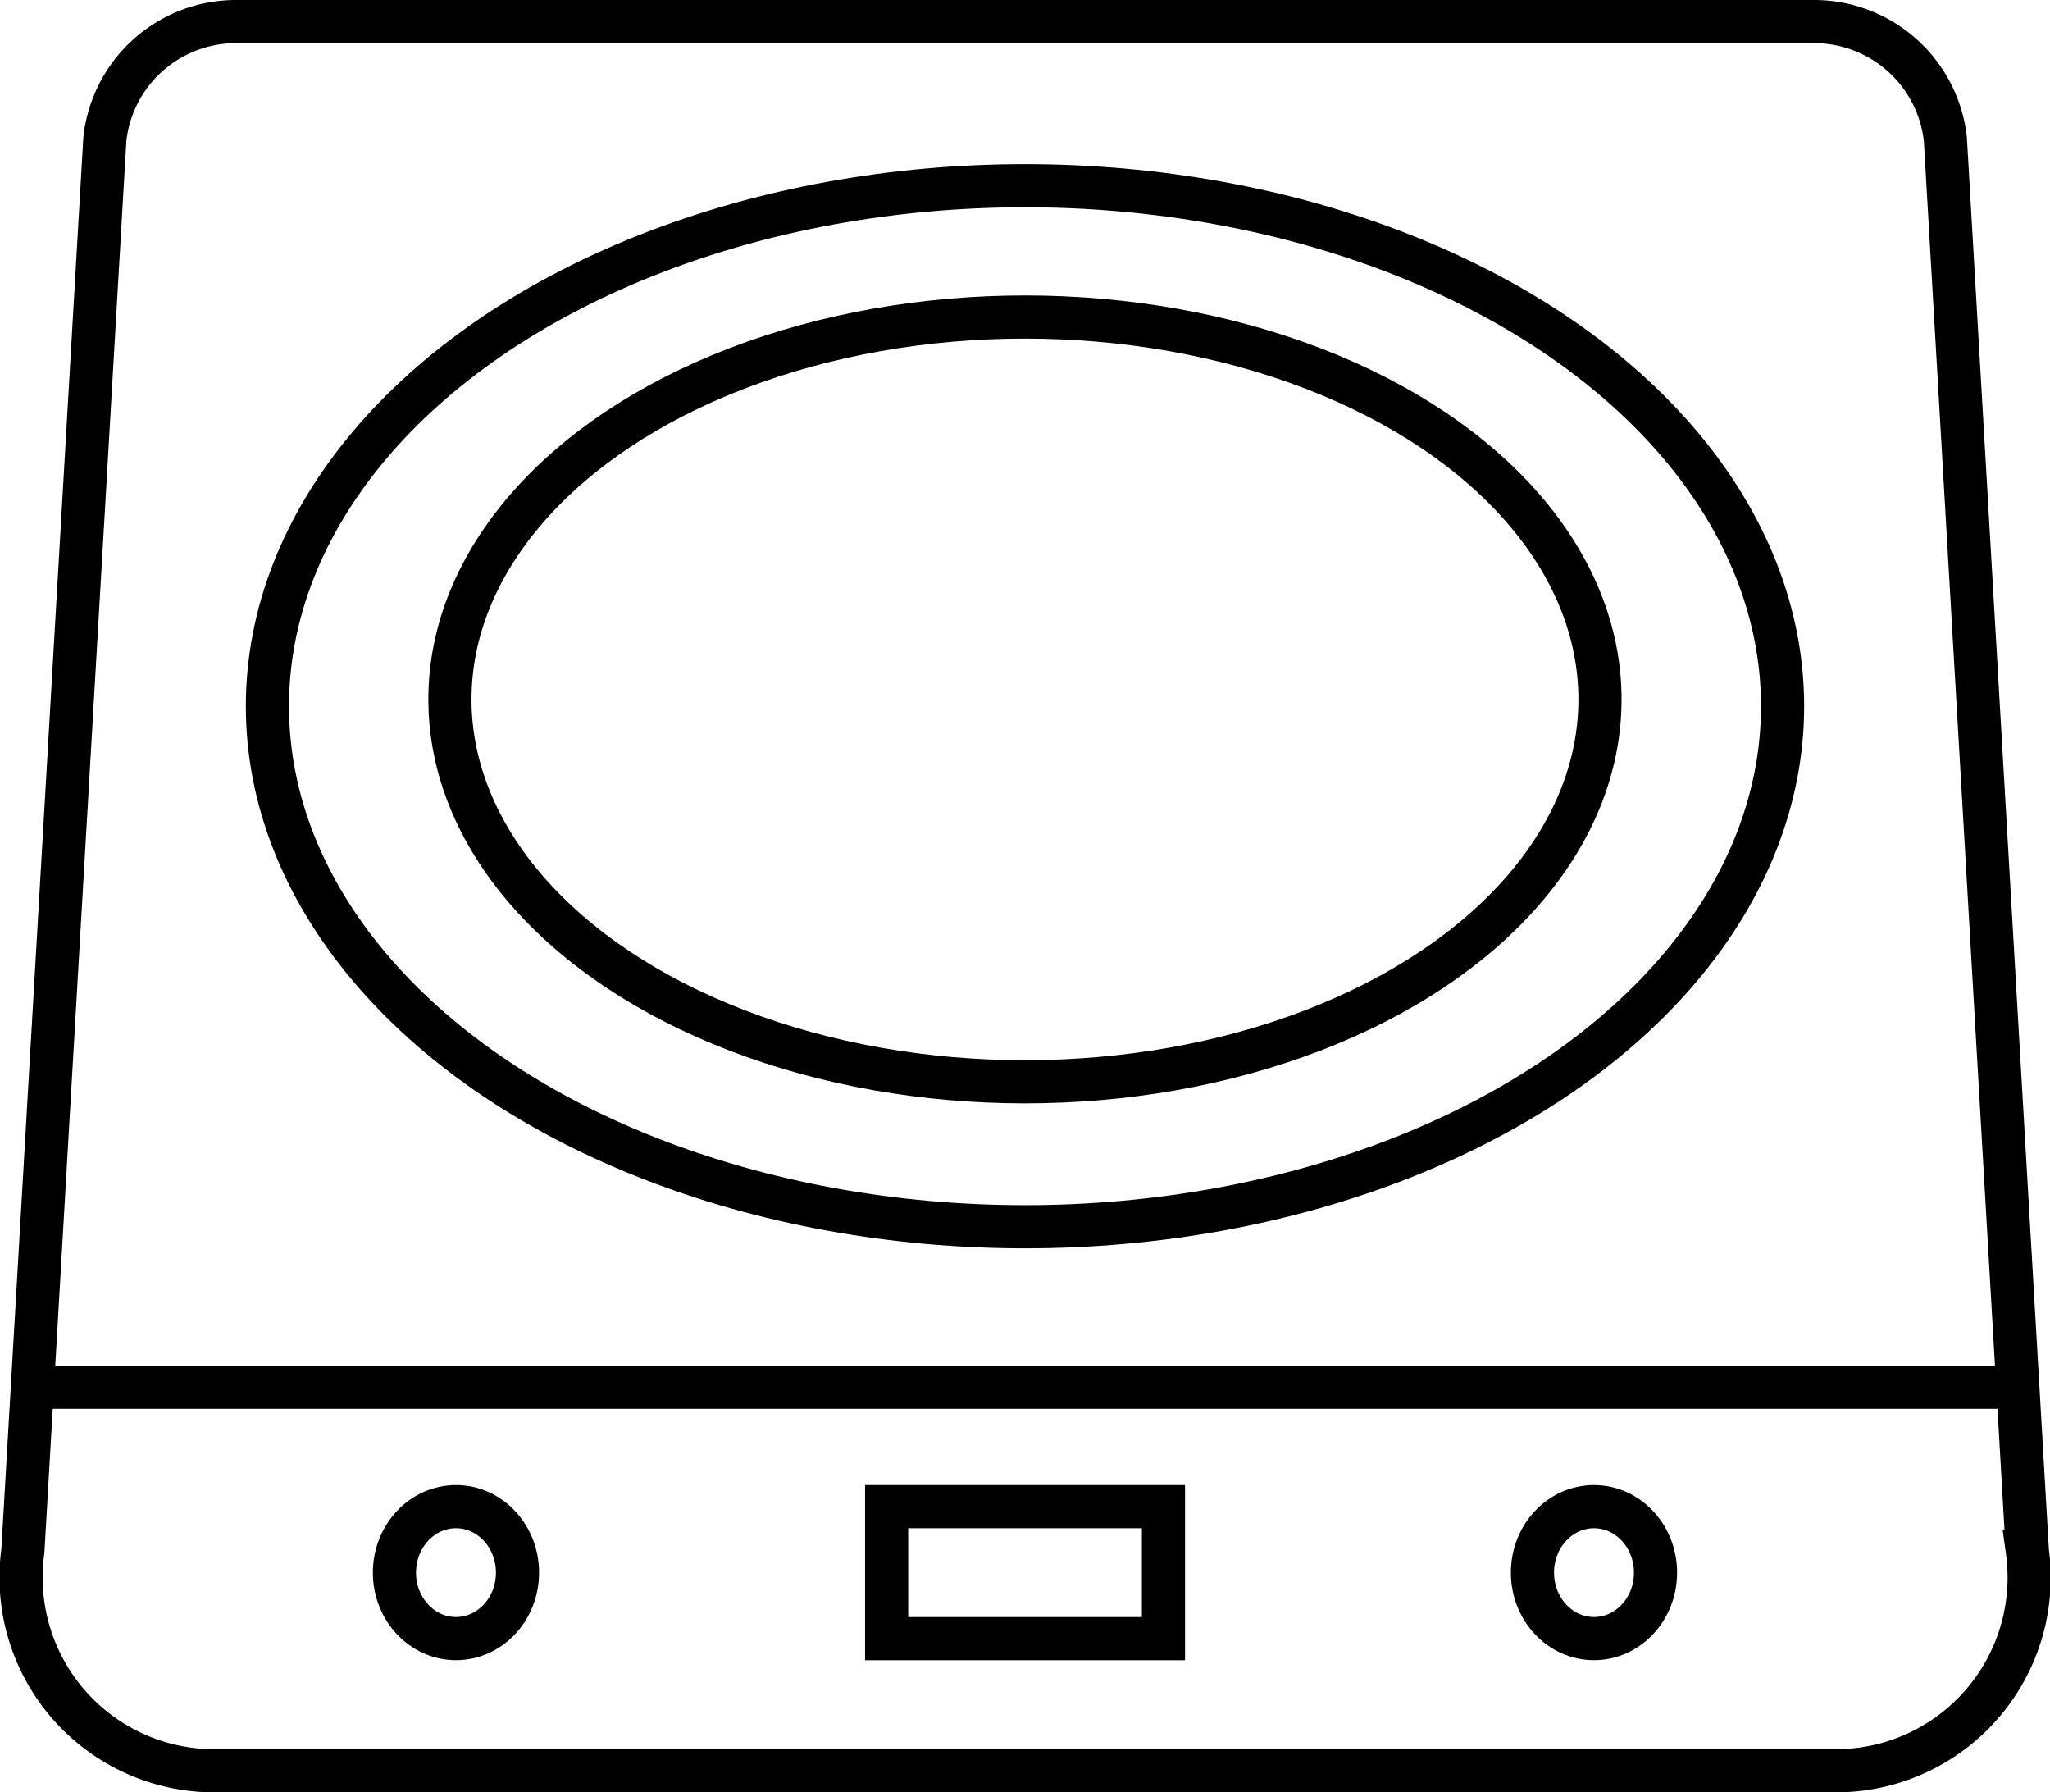
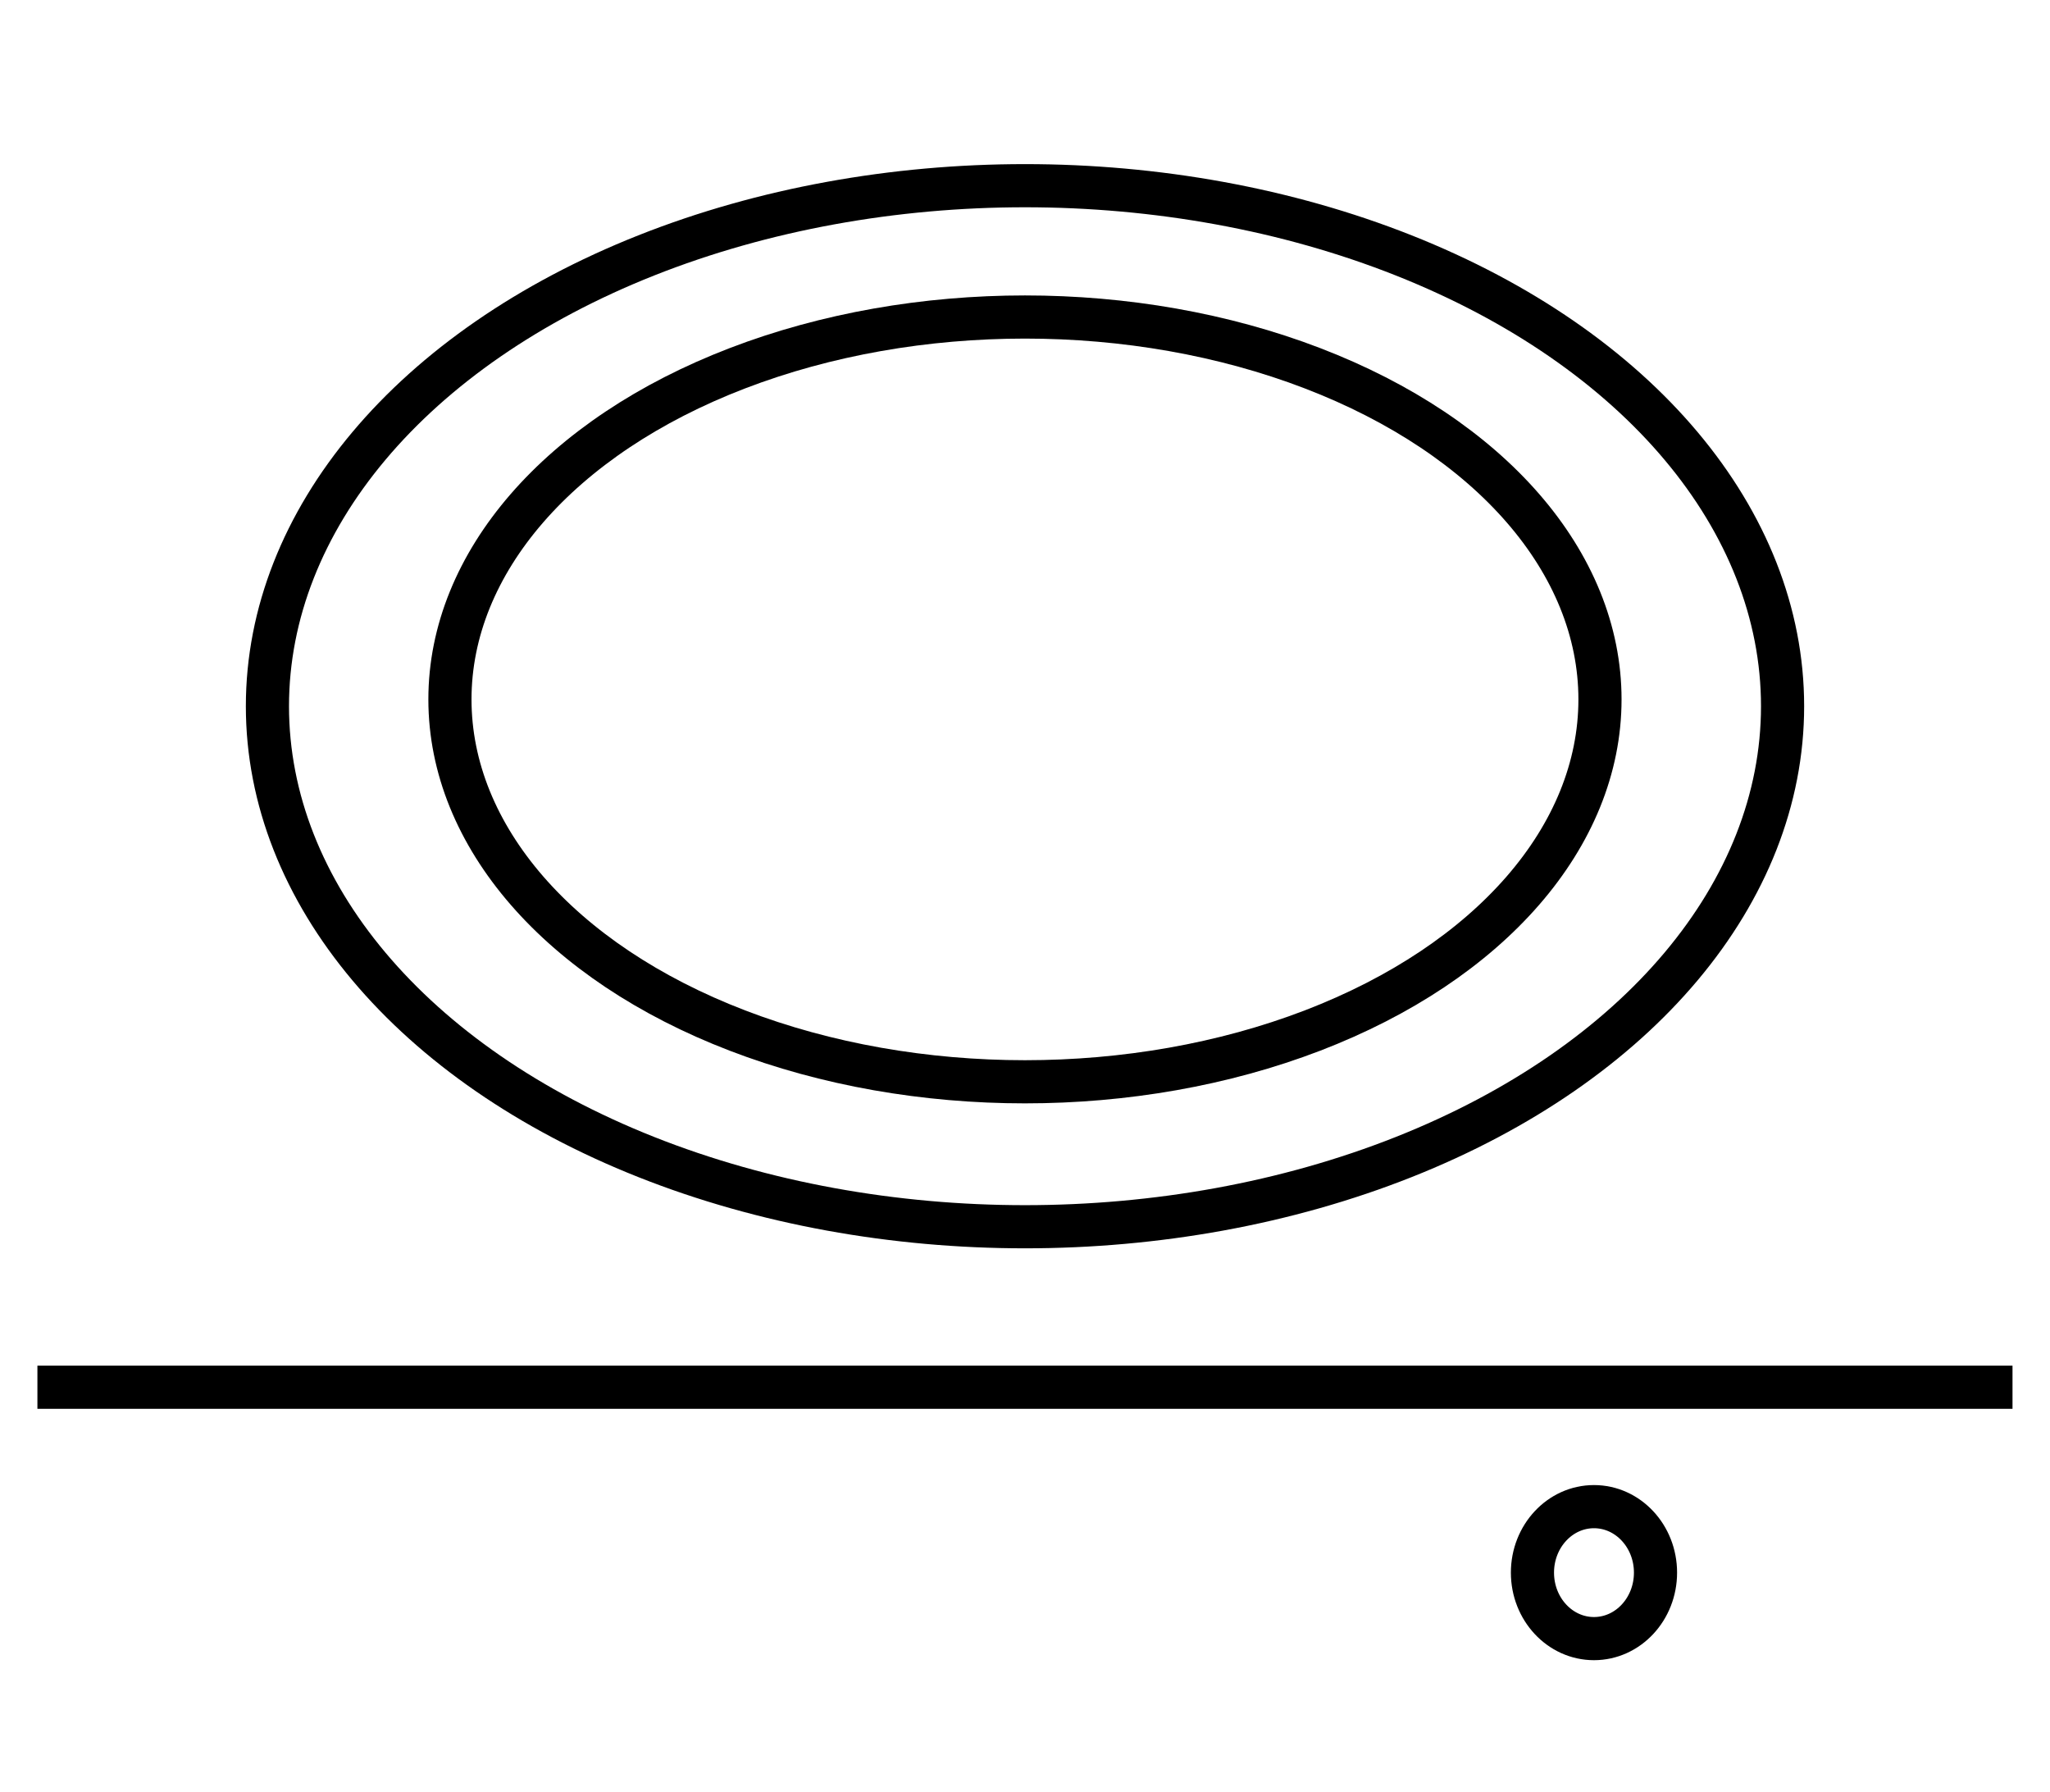
<svg xmlns="http://www.w3.org/2000/svg" width="47.512" height="41.53">
  <g data-name="グループ 2568" transform="translate(-811.495 -117.982)" fill="none" stroke="#000">
-     <path data-name="パス 925" d="M854.226 159.012h-37.949a4.48 4.48 0 01-4.252-5.088l1.9-32.717a3.057 3.057 0 013.039-2.725h36.577a3.06 3.06 0 013.041 2.725l1.9 32.717a4.48 4.48 0 01-4.256 5.088z" />
    <path data-name="線 22" d="M812.362 150.128h45.776" />
    <g data-name="グループ 2506" transform="translate(820.637 152.895)">
-       <ellipse data-name="楕円形 14" cx="1.426" cy="1.529" rx="1.426" ry="1.529" />
      <ellipse data-name="楕円形 15" cx="1.426" cy="1.529" rx="1.426" ry="1.529" transform="translate(26.375)" />
    </g>
-     <path data-name="長方形 1457" d="M832.044 152.895h6.416v3.059h-6.416z" />
    <ellipse data-name="楕円形 16" cx="17.558" cy="12.062" rx="17.558" ry="12.062" transform="translate(817.693 122.285)" />
    <ellipse data-name="楕円形 17" cx="13.327" cy="8.861" rx="13.327" ry="8.861" transform="translate(821.923 125.328)" />
  </g>
</svg>